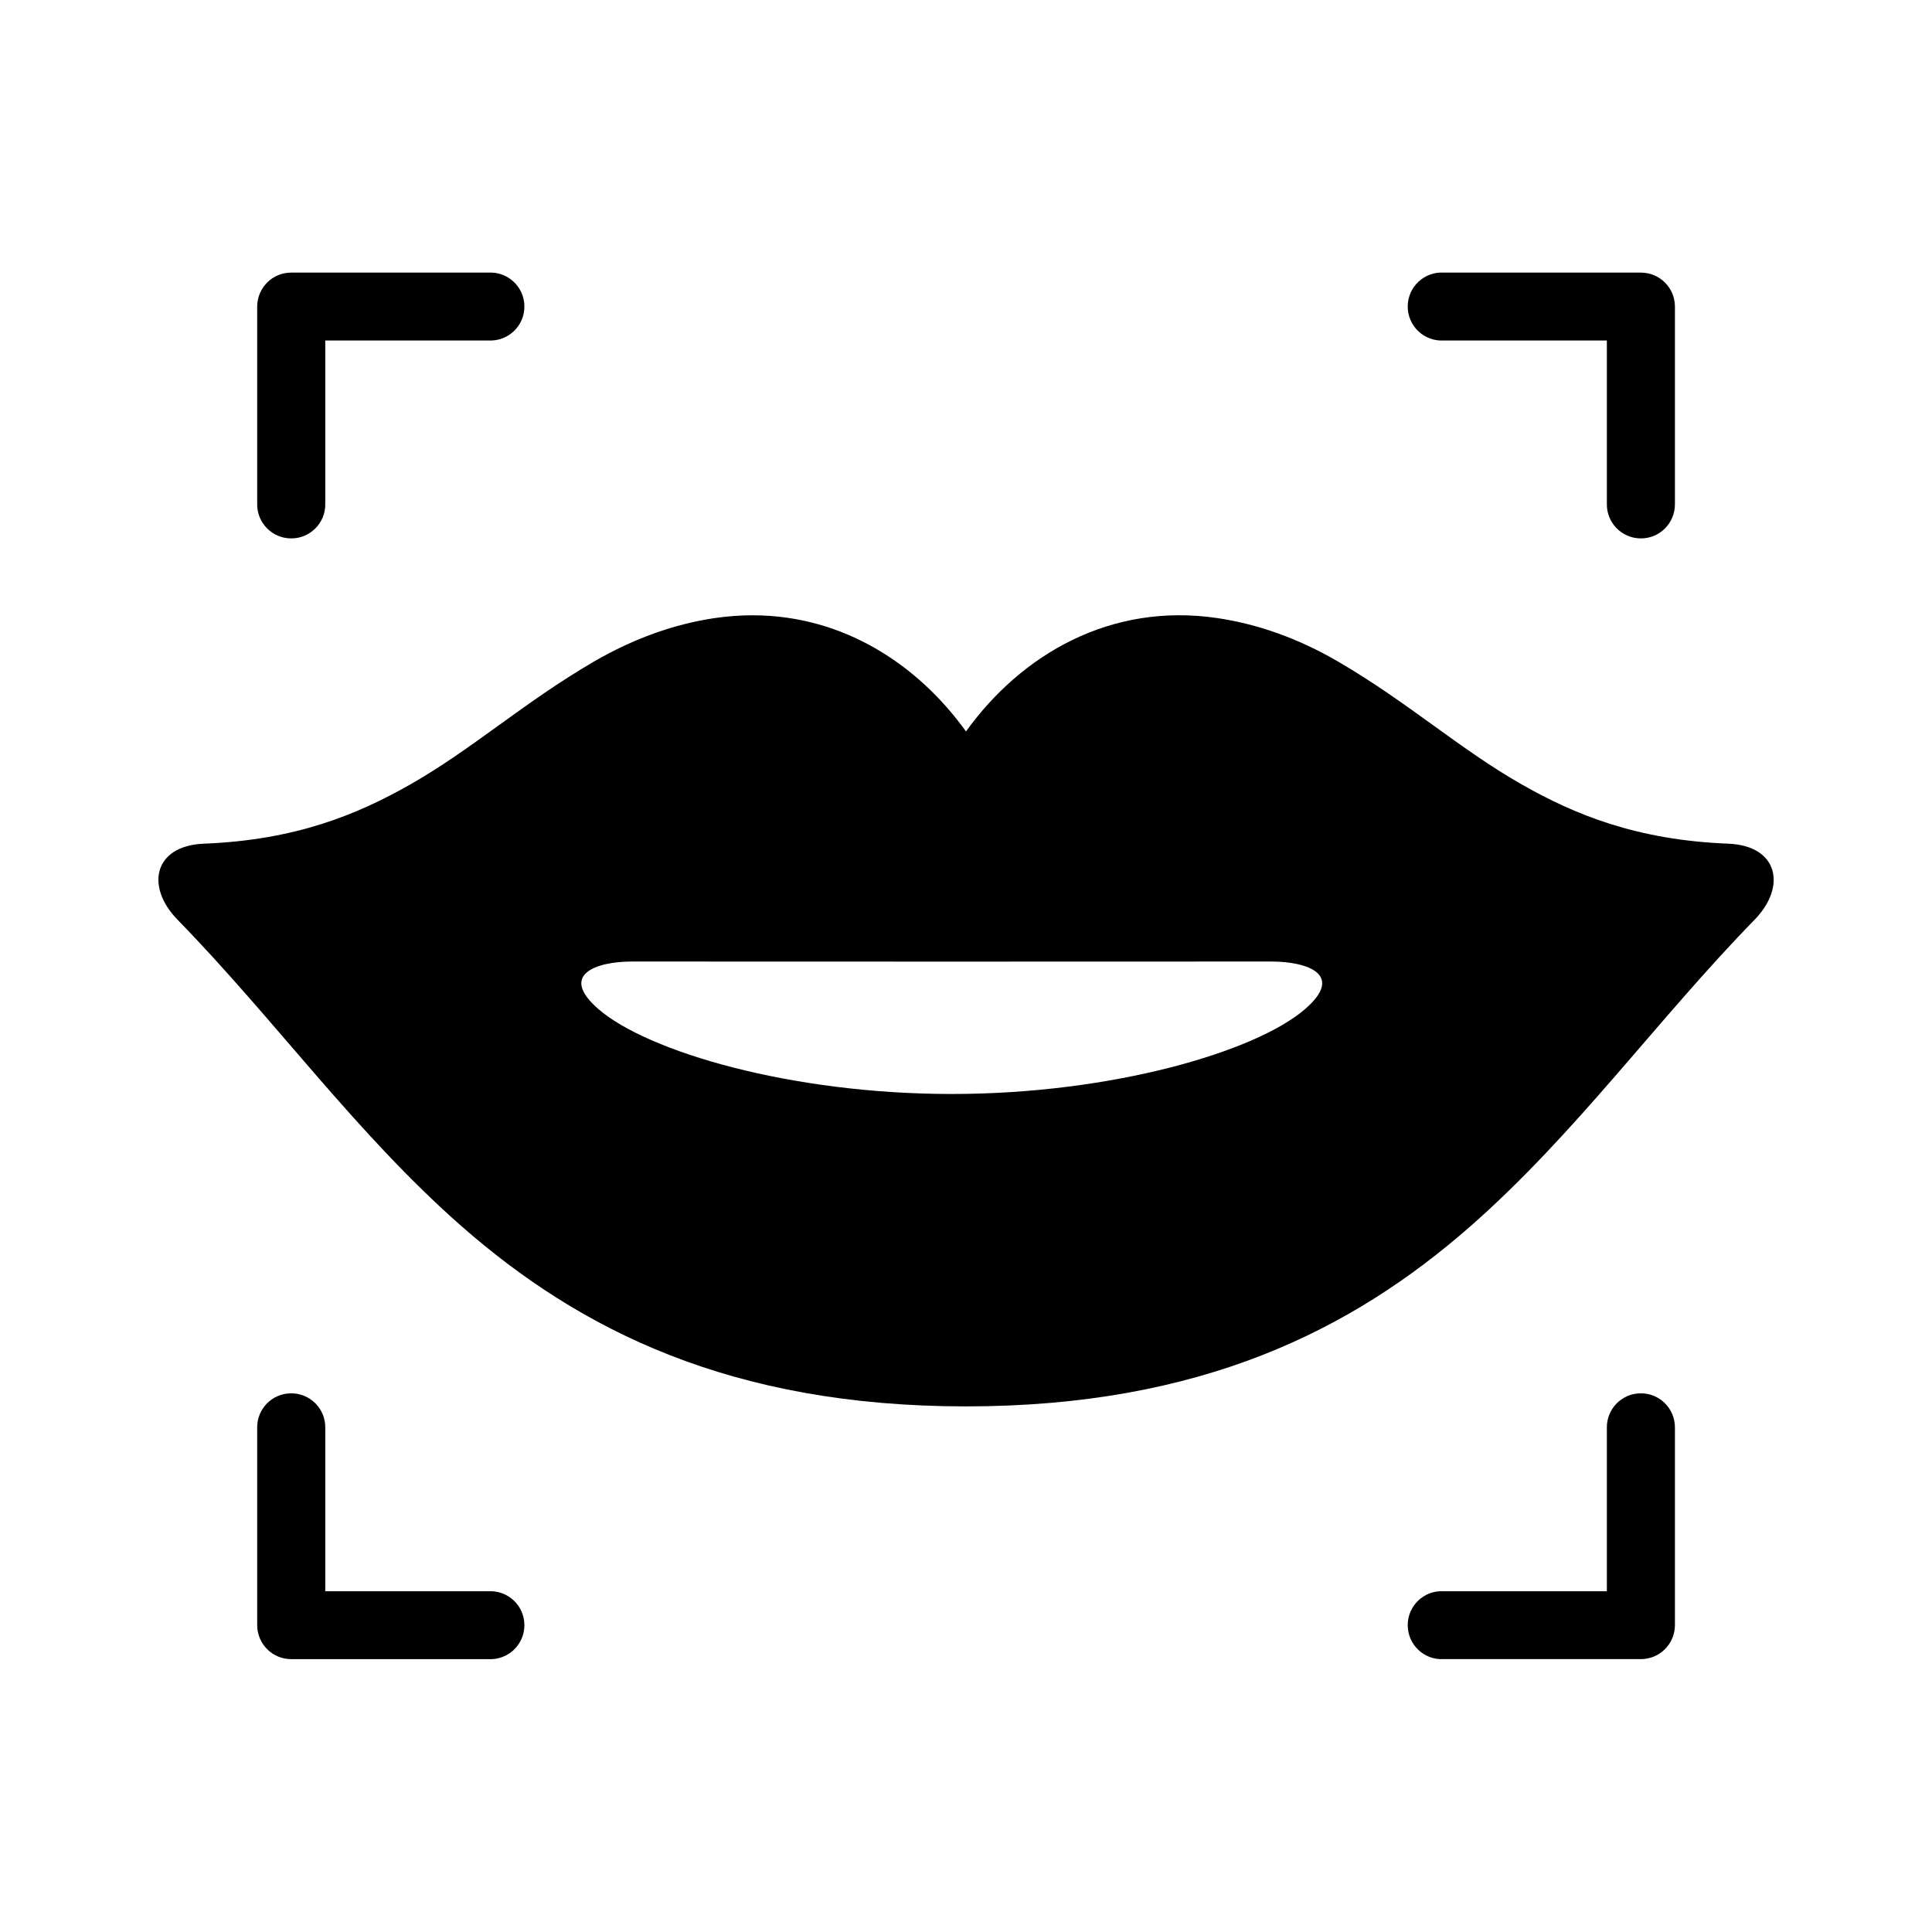
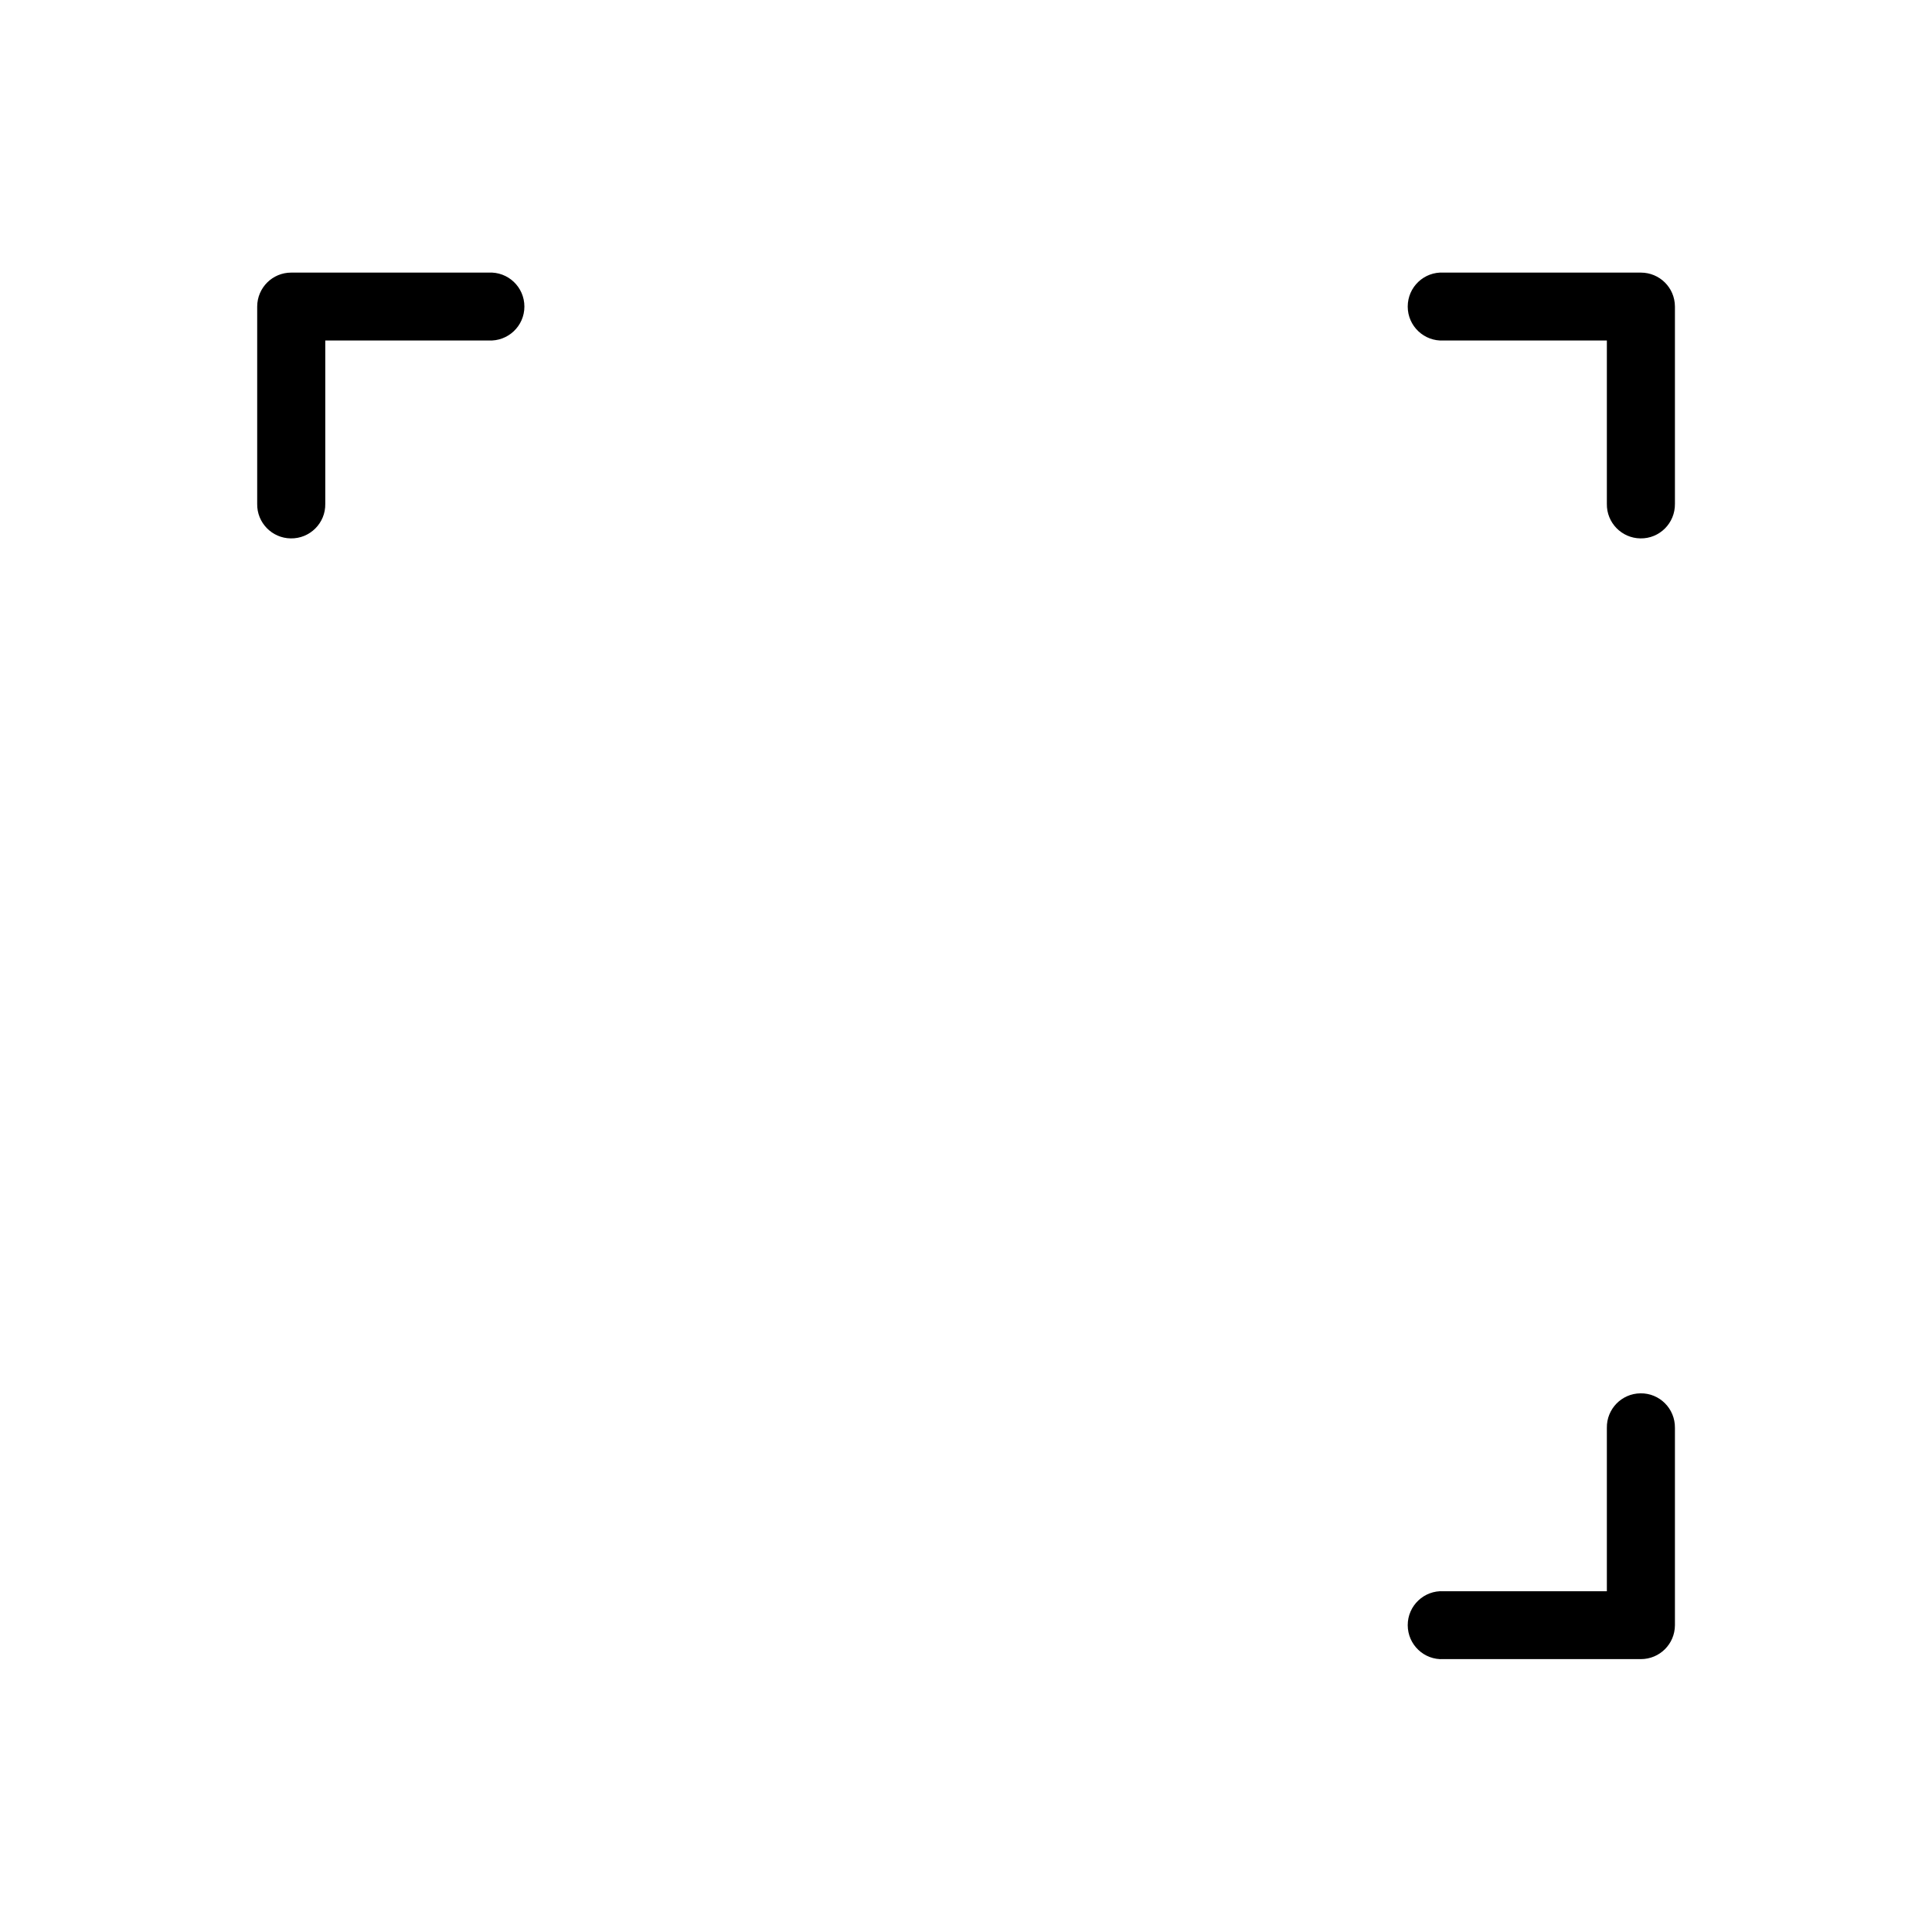
<svg xmlns="http://www.w3.org/2000/svg" fill="#000000" width="800px" height="800px" version="1.1" viewBox="144 144 512 512">
  <g>
-     <path d="m343.73 307.06c-3.352-0.027-6.879 0.234-10.434 0.754-10.355 1.547-21.137 5.25-32.016 11.578-18.52 10.816-32.098 23.125-48.516 32.473-14.195 8.078-30.496 14.758-54.727 15.719-13.297 0.527-15.535 11.363-7.023 20.117 25.953 26.59 47.289 56.68 75.398 81.348 31.316 27.43 71.344 47.66 133.59 47.66 62.25 0 102.28-20.23 133.59-47.66 28.105-24.668 49.473-54.754 75.426-81.348 8.516-8.75 6.234-19.594-7.023-20.117-24.227-0.961-40.559-7.641-54.754-15.719-16.418-9.348-30-21.66-48.516-32.473-10.82-6.324-21.629-10.031-32.016-11.578-28.453-4.254-52.105 9.707-66.711 30.031-12.773-17.781-32.484-30.676-56.273-30.785zm-32.188 91.754 84.668 0.023 84.668-0.023c9.859 0 19.477 3.582 8.922 12.652-13.004 11.223-50.965 22.453-93.59 22.453-42.656 0-80.559-11.223-93.562-22.453-10.547-9.07-0.93-12.652 8.895-12.652z" />
    <path d="m578.73 286.68c-4.988-0.062-8.98-4.176-8.895-9.152v-43.293l-43.273-0.004c-5.16 0.293-9.5-3.824-9.5-8.98 0-5.195 4.34-9.297 9.5-9.008h52.277c4.988 0 9.008 3.996 9.035 8.98v52.305c0.062 5.098-4.074 9.242-9.145 9.152z" fill-rule="evenodd" />
    <path d="m221.05 286.68c-4.988-0.062-8.98-4.176-8.891-9.152v-52.305c0.027-4.988 4.055-8.98 9.008-8.98h52.273c5.195-0.293 9.531 3.816 9.531 9.008 0 5.156-4.34 9.27-9.531 8.98h-43.238v43.293c0.094 5.102-4.082 9.246-9.152 9.156z" fill-rule="evenodd" />
-     <path d="m221.05 513.25c-4.988 0.051-8.98 4.164-8.891 9.152v52.305c0.027 4.988 4.055 8.98 9.008 8.98h52.273c5.195 0.293 9.531-3.824 9.531-9.008 0-5.156-4.34-9.27-9.531-8.98h-43.238v-43.293c0.094-5.106-4.082-9.246-9.152-9.156z" fill-rule="evenodd" />
    <path d="m578.73 513.25c-4.988 0.051-8.98 4.164-8.895 9.152v43.293h-43.273c-5.16-0.293-9.5 3.824-9.5 8.98 0 5.184 4.34 9.305 9.5 9.008h52.277c4.988 0 9.008-3.992 9.035-8.98v-52.305c0.062-5.098-4.074-9.238-9.145-9.148z" fill-rule="evenodd" />
  </g>
</svg>